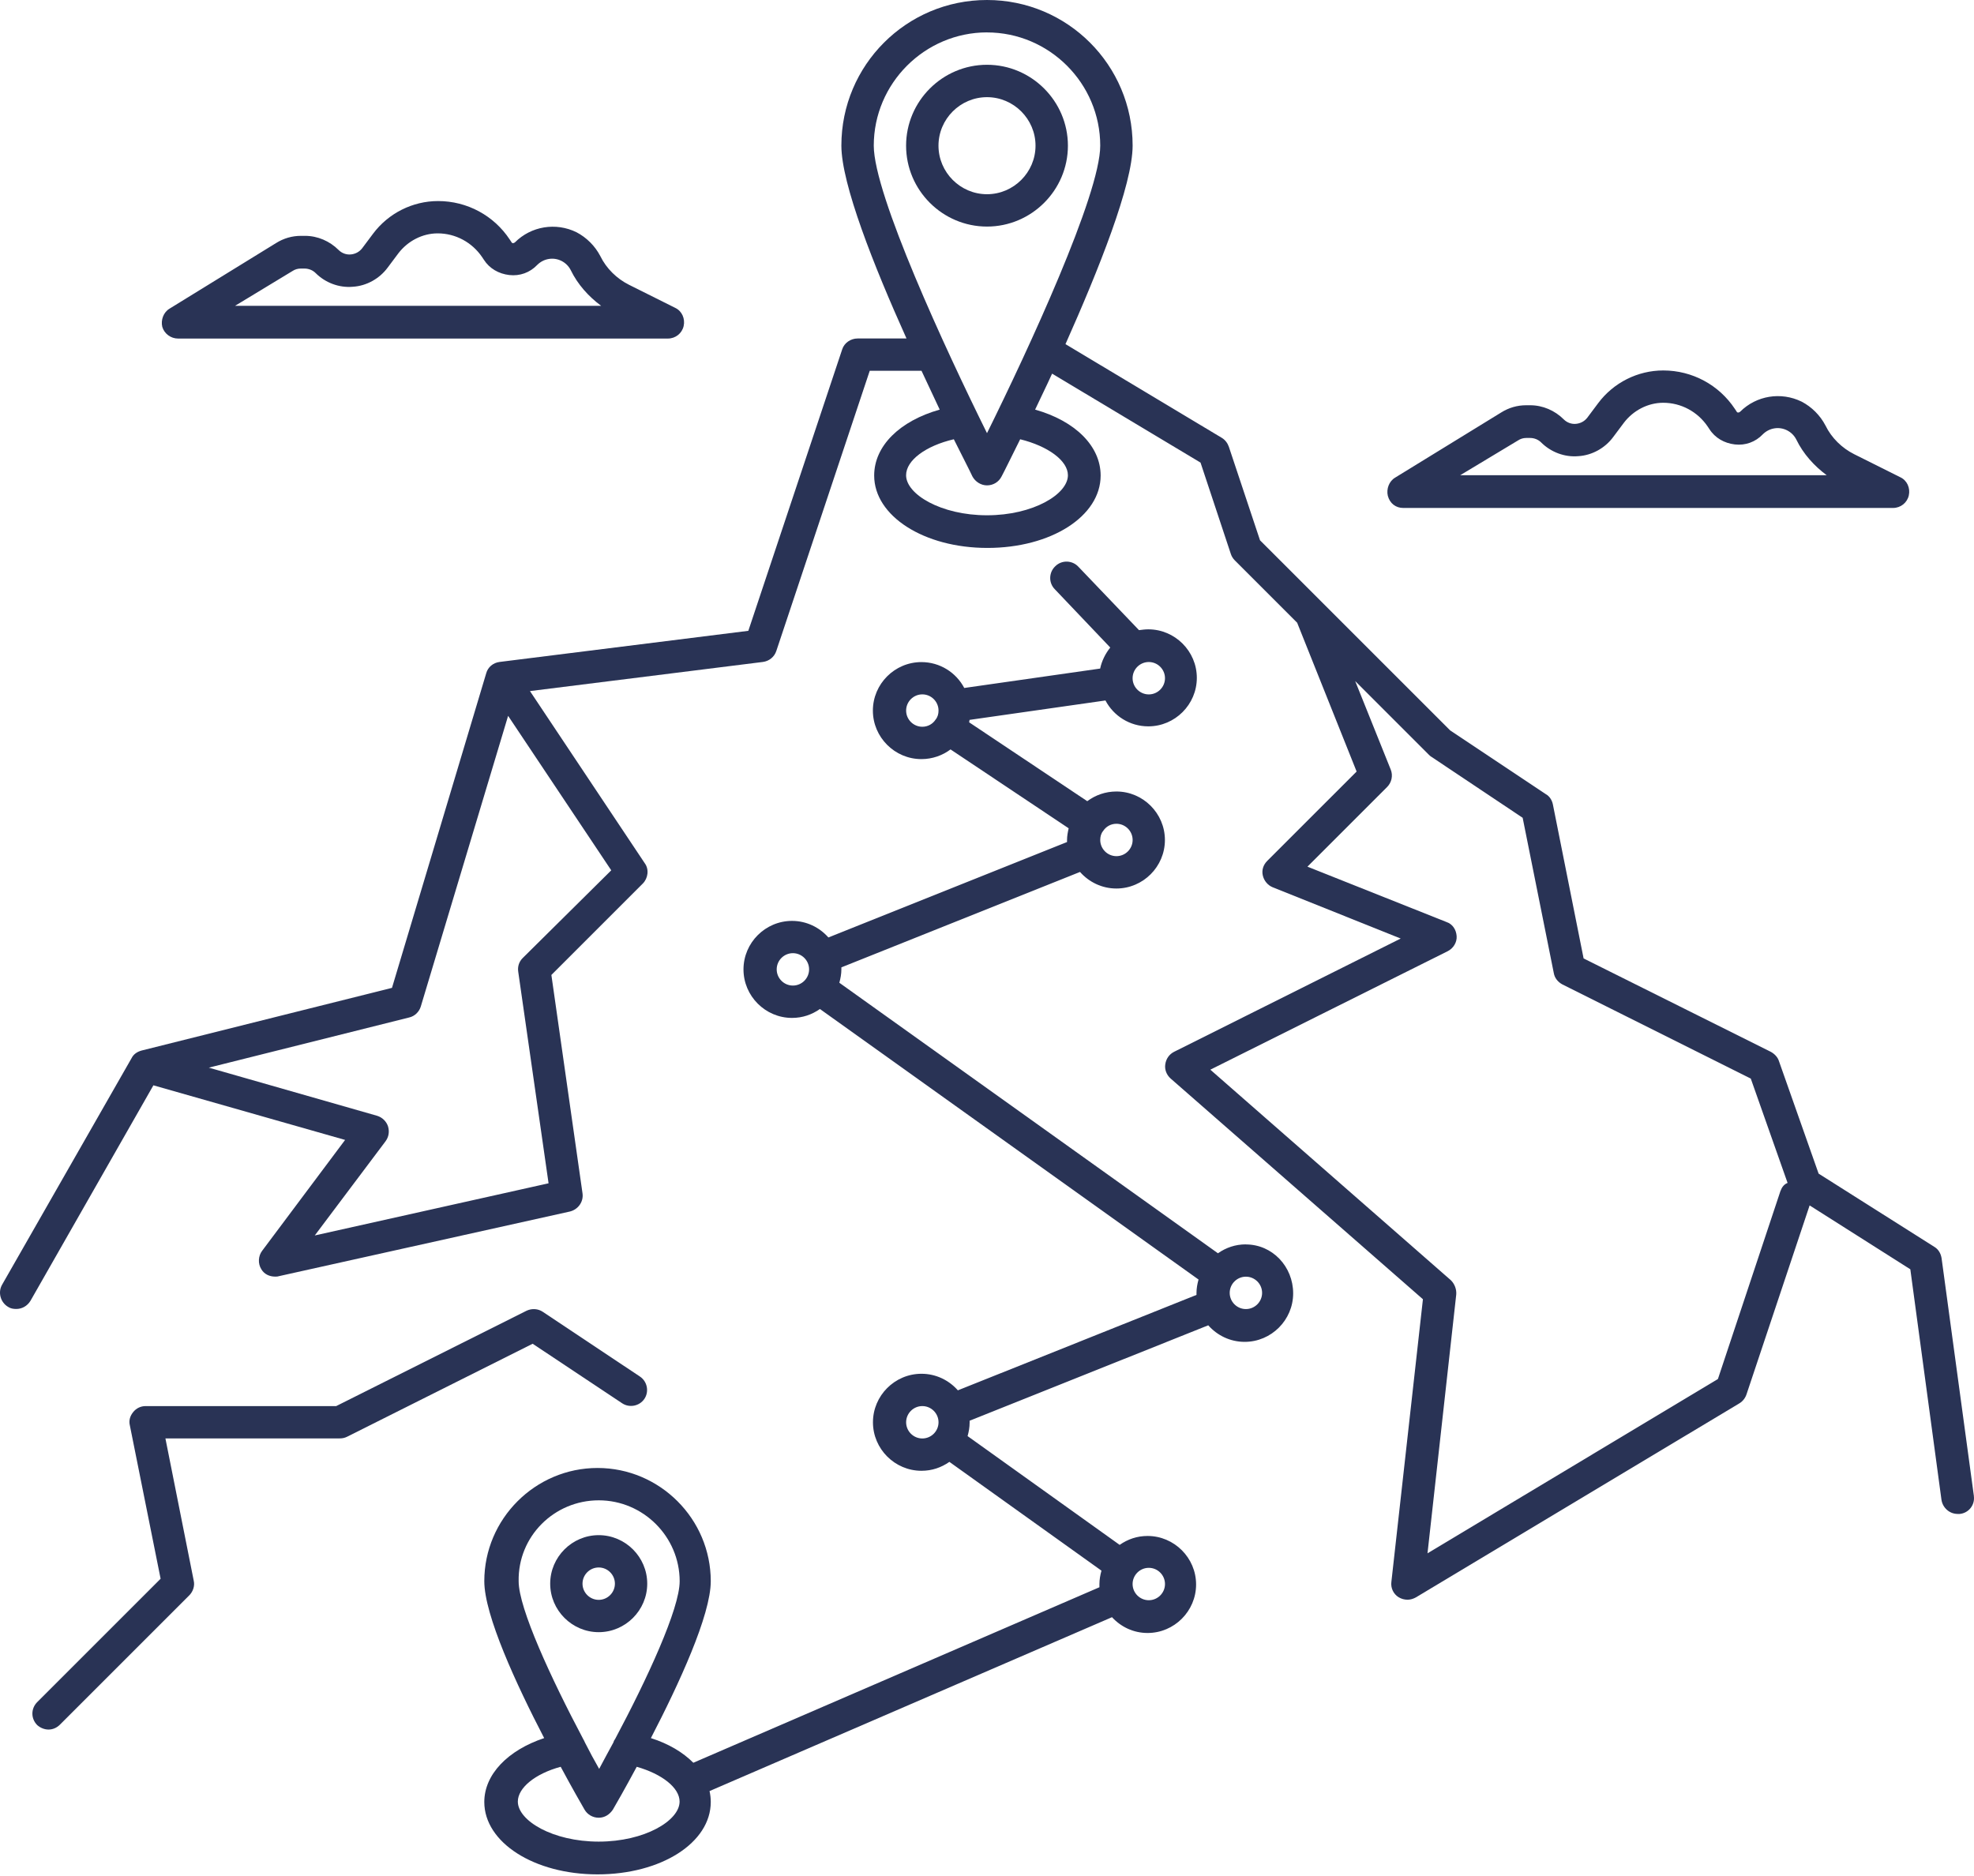
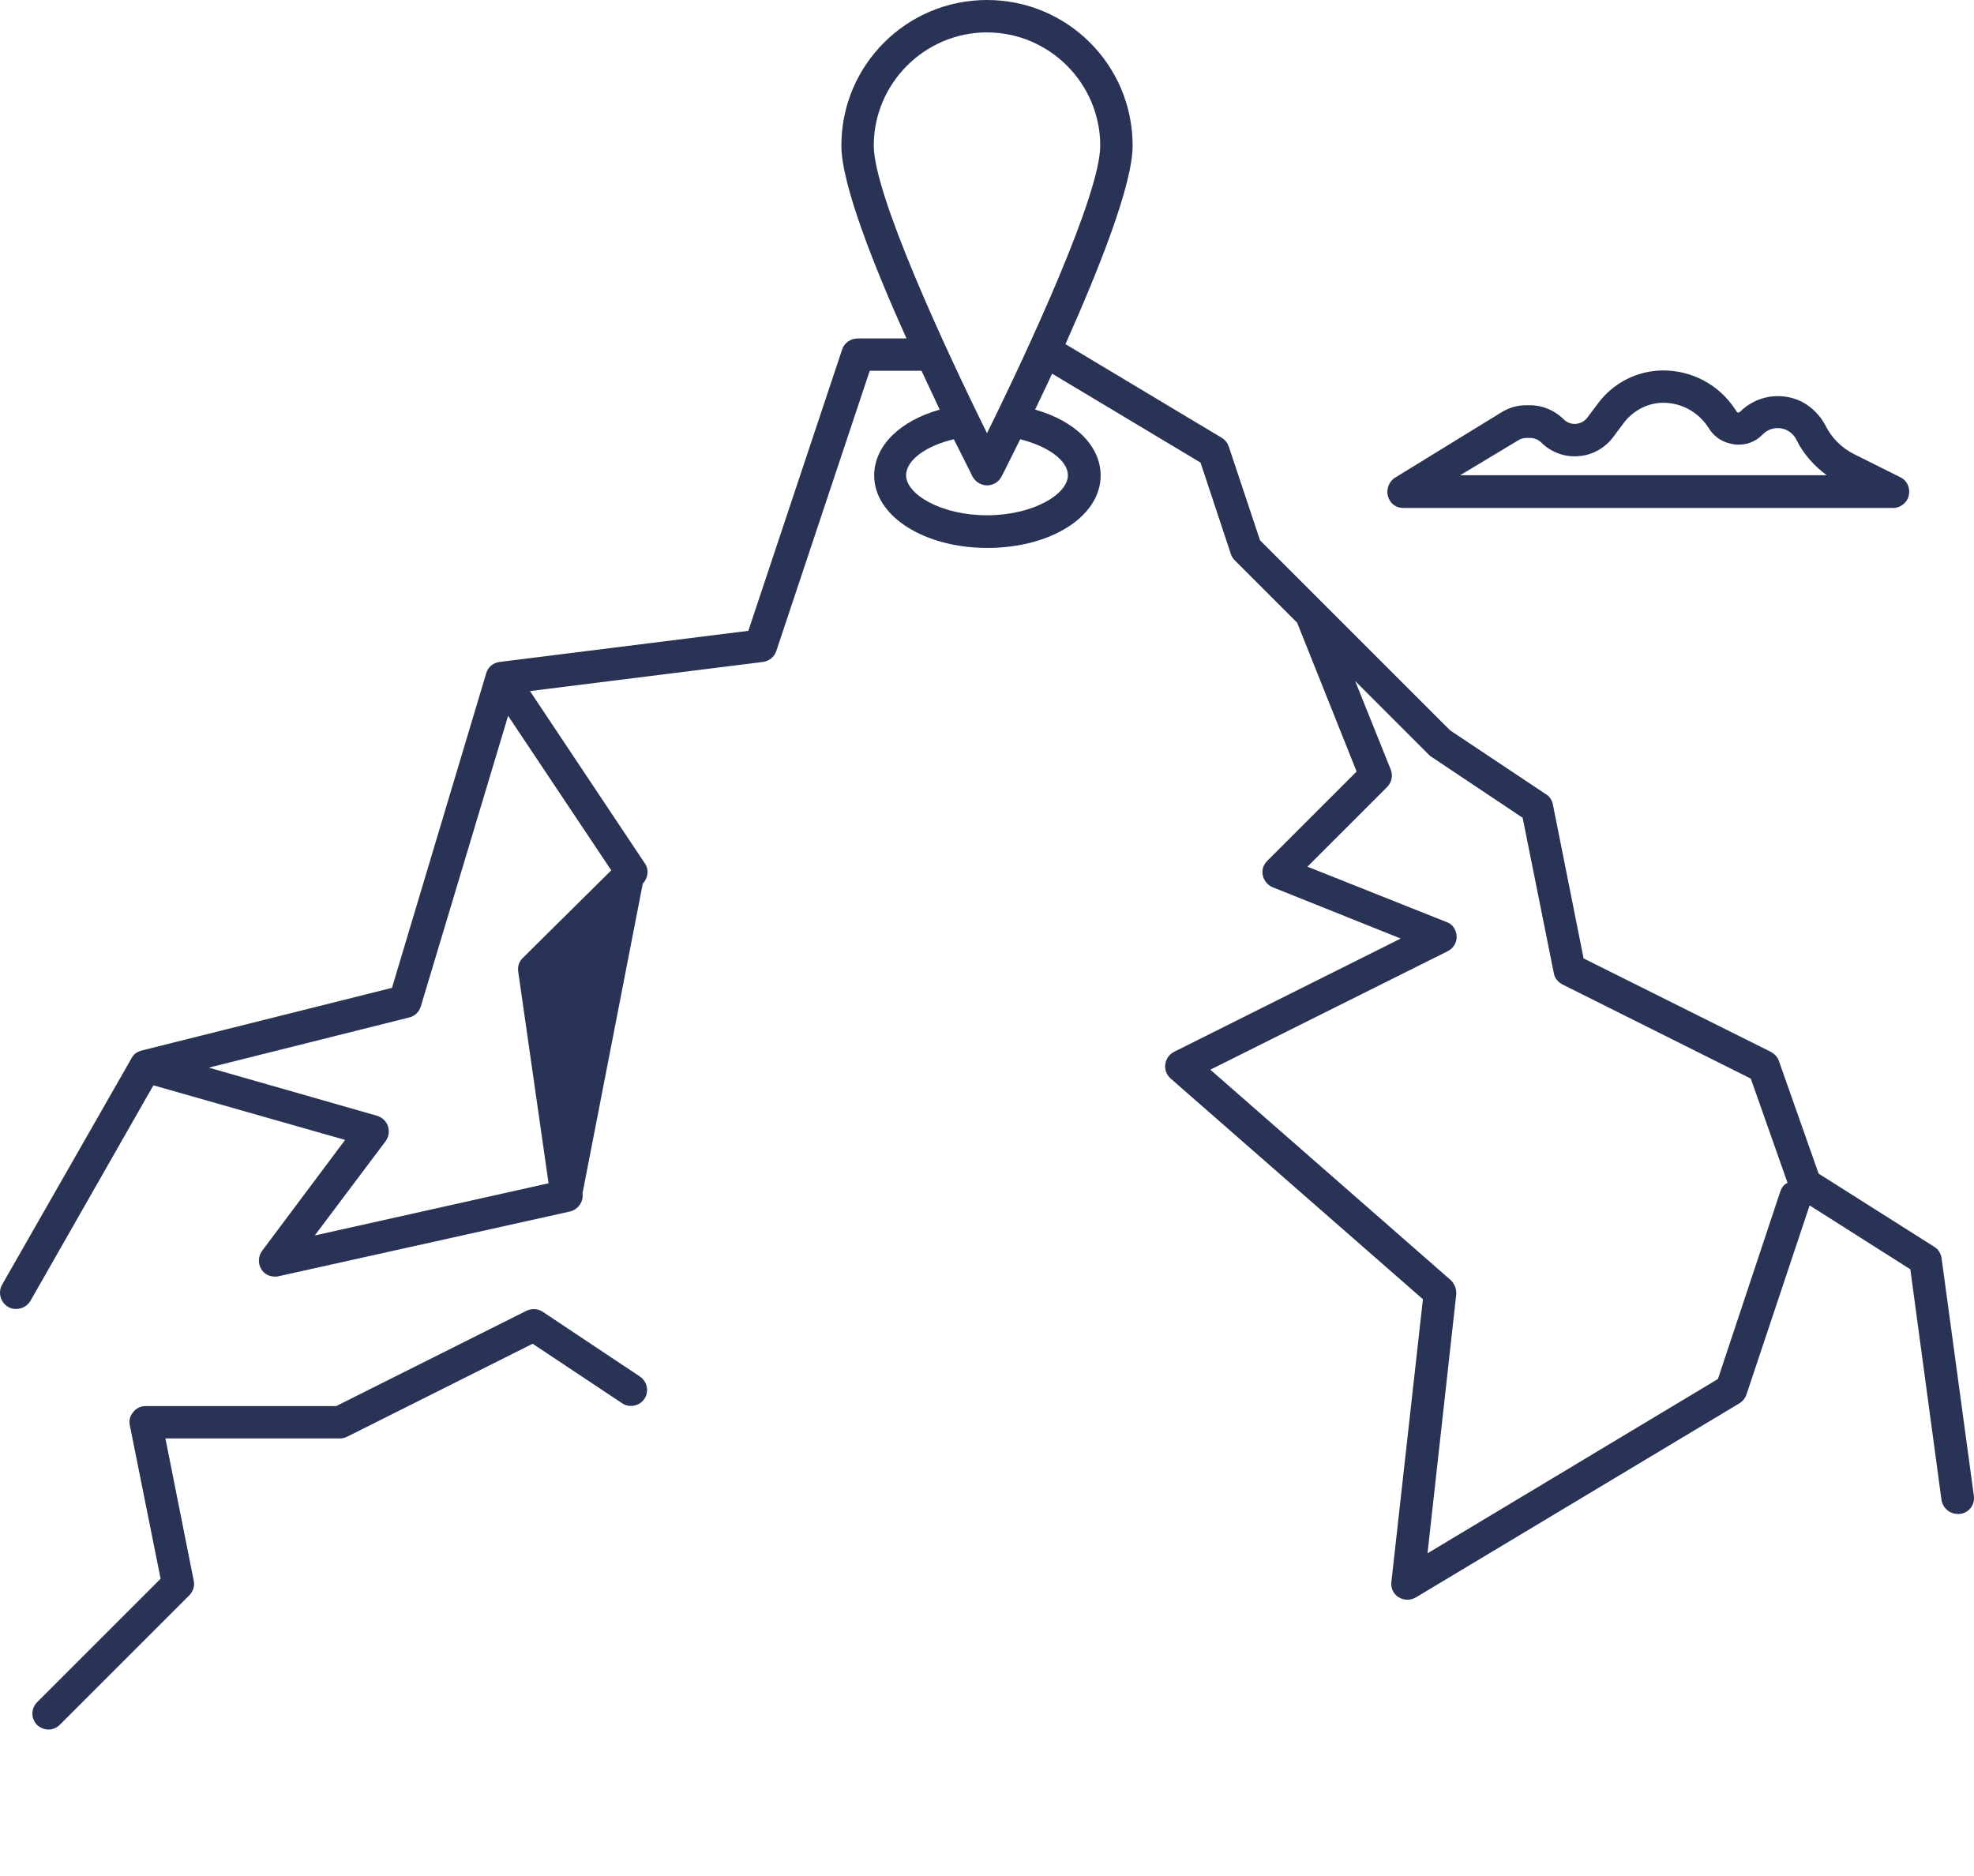
<svg xmlns="http://www.w3.org/2000/svg" width="485px" height="461px" viewBox="0 0 485 461" version="1.1">
  <title>Group</title>
  <g id="Page-1" stroke="none" stroke-width="1" fill="none" fill-rule="evenodd">
    <g id="Group" fill="#293355" fill-rule="nonzero">
-       <path d="M484.982,367.649 L477.032,309.128 C476.832,307.938 476.232,306.939 475.242,306.348 L446.822,288.362 L437.082,260.736 C436.782,259.746 435.992,258.947 435.092,258.447 L389.082,235.491 L381.531,197.637 C381.331,196.647 380.732,195.648 379.841,195.157 L356.291,179.459 L309.581,132.757 L301.931,109.801 C301.631,108.911 301.04,108.112 300.241,107.612 L261.781,84.556 C269.931,66.279 278.28,45.412 278.28,35.774 C278.28,15.997 262.28,0 242.501,0 C222.721,0 206.721,15.997 206.721,35.774 C206.721,45.212 214.671,65.279 222.721,83.166 L210.7,83.166 C209.01,83.166 207.42,84.257 206.92,85.846 L183.861,154.996 L122.741,162.644 C121.151,162.844 119.861,163.934 119.461,165.424 L96.31,242.722 L34.799,258.12 C33.709,258.42 32.81,259.01 32.319,260.01 L0.519,315.651 C-0.572,317.54 0.119,320.02 2.009,321.119 C2.609,321.519 3.299,321.619 3.999,321.619 C5.389,321.619 6.679,320.92 7.479,319.63 L37.689,266.668 L84.789,280.086 L64.419,307.311 C63.429,308.601 63.329,310.491 64.22,311.881 C64.919,313.071 66.209,313.67 67.599,313.67 C67.899,313.67 68.199,313.67 68.49,313.57 L140.04,297.673 C142.03,297.173 143.42,295.293 143.12,293.203 L135.47,239.552 L157.93,217.096 C159.22,215.806 159.52,213.616 158.43,212.126 L130.209,169.803 L187.45,162.644 C188.94,162.445 190.23,161.454 190.73,159.965 L213.689,91.106 L226.41,91.106 C228,94.485 229.49,97.665 230.88,100.644 C221.04,103.424 214.78,109.583 214.78,116.842 C214.78,126.78 227,134.629 242.6,134.629 C258.201,134.629 270.421,126.88 270.421,116.842 C270.421,109.592 264.161,103.424 254.321,100.644 C255.612,97.865 257.101,94.885 258.492,91.805 L294.962,113.662 L302.412,136.118 C302.612,136.718 302.912,137.209 303.403,137.708 L318.703,153.006 L333.313,189.57 L311.353,211.527 C310.362,212.517 309.963,213.816 310.262,215.106 C310.562,216.396 311.453,217.486 312.643,217.986 L344.143,230.604 L288.493,258.42 C287.303,259.019 286.503,260.11 286.303,261.499 C286.103,262.789 286.603,264.079 287.593,264.979 L349.604,319.23 L341.854,388.679 C341.654,390.169 342.353,391.659 343.643,392.458 C344.343,392.858 345.034,393.058 345.833,393.058 C346.533,393.058 347.224,392.858 347.923,392.458 L427.424,344.766 C428.223,344.266 428.814,343.476 429.114,342.576 L444.614,296.174 L469.355,311.872 L477.005,368.503 C477.305,370.492 478.994,371.982 480.984,371.982 L481.484,371.982 C483.674,371.782 485.263,369.793 484.964,367.613 L484.982,367.649 Z M128.419,235.4 C127.529,236.291 127.129,237.49 127.329,238.78 L134.779,290.742 L77.339,303.559 L94.729,280.413 C95.529,279.323 95.72,278.033 95.329,276.734 C94.929,275.544 93.939,274.544 92.649,274.154 L51.308,262.326 L100.499,250.008 C101.889,249.708 102.979,248.618 103.379,247.328 L124.84,175.889 L150.18,213.843 L128.419,235.4 Z M242.501,7.967 C257.801,7.967 270.321,20.485 270.321,35.783 C270.321,47.801 252.631,85.955 242.501,106.431 C232.361,85.964 214.68,47.81 214.68,35.783 C214.68,20.485 227.2,7.967 242.501,7.958 L242.501,7.967 Z M262.38,116.769 C262.38,121.438 253.83,126.607 242.501,126.607 C231.171,126.607 222.621,121.438 222.621,116.769 C222.621,113.09 227.491,109.52 234.351,107.93 C236.64,112.499 238.33,115.779 238.921,117.069 C239.62,118.359 241.01,119.258 242.501,119.258 C243.991,119.258 245.381,118.459 246.08,117.069 C246.78,115.779 248.37,112.499 250.651,107.93 C257.51,109.62 262.38,113.199 262.38,116.769 Z M437.482,292.531 L422.081,338.834 L350.73,381.657 L357.79,318.067 C357.89,316.777 357.39,315.487 356.5,314.588 L297.37,262.826 L355.7,233.711 C357.09,233.011 357.99,231.521 357.89,230.032 C357.79,228.442 356.9,227.052 355.41,226.552 L321.229,212.944 L340.809,193.367 C341.899,192.277 342.299,190.588 341.699,189.098 L332.959,167.341 L351.049,185.428 C351.248,185.628 351.448,185.827 351.648,185.927 L374.108,200.935 L381.758,239.089 C381.958,240.279 382.749,241.278 383.848,241.868 L430.158,265.015 L439.199,290.651 C438.399,290.951 437.808,291.641 437.509,292.54 L437.482,292.531 Z" id="Shape" />
-       <path d="M147.1,401.033 C153.66,401.033 159.021,395.665 159.021,389.115 C159.021,382.565 153.651,377.196 147.1,377.196 C140.549,377.196 135.179,382.565 135.179,389.115 C135.179,395.665 140.549,401.033 147.1,401.033 Z M147.1,385.136 C149.29,385.136 151.079,386.926 151.079,389.115 C151.079,391.304 149.29,393.094 147.1,393.094 C144.91,393.094 143.12,391.304 143.12,389.115 C143.12,386.926 144.91,385.136 147.1,385.136 Z" id="Shape" />
-       <path d="M262.38,35.792 C262.38,24.864 253.44,15.916 242.5,15.916 C231.561,15.916 222.621,24.855 222.621,35.792 C222.621,46.73 231.561,55.669 242.5,55.669 C253.44,55.669 262.38,46.73 262.38,35.792 Z M230.58,35.792 C230.58,29.233 235.95,23.874 242.5,23.874 C249.051,23.874 254.421,29.242 254.421,35.792 C254.421,42.342 249.051,47.72 242.5,47.72 C235.95,47.72 230.58,42.351 230.58,35.792 Z" id="Shape" />
-       <path d="M306.101,305.748 C303.521,305.748 301.232,306.548 299.242,307.937 L206.221,241.468 C206.521,240.378 206.721,239.279 206.721,238.188 L206.721,237.689 L265.352,214.242 C267.541,216.722 270.722,218.312 274.292,218.312 C280.852,218.312 286.212,212.943 286.212,206.394 C286.212,199.844 280.843,194.475 274.292,194.475 C271.612,194.475 269.122,195.365 267.132,196.855 L238.112,177.478 C238.112,177.279 238.213,177.079 238.213,176.879 L271.603,172.11 C273.593,175.889 277.563,178.469 282.133,178.469 C288.693,178.469 294.054,173.1 294.054,166.55 C294.054,160 288.684,154.632 282.133,154.632 C281.334,154.632 280.643,154.731 279.844,154.831 L264.934,139.234 C263.444,137.644 260.863,137.544 259.273,139.134 C257.683,140.624 257.583,143.204 259.173,144.793 L272.784,159.101 C271.594,160.591 270.694,162.38 270.303,164.27 L236.913,169.039 C234.923,165.26 230.953,162.68 226.383,162.68 C219.823,162.68 214.462,168.049 214.462,174.599 C214.462,181.148 219.832,186.517 226.383,186.517 C229.063,186.517 231.553,185.627 233.542,184.137 L262.562,203.514 C262.362,204.404 262.163,205.403 262.163,206.394 L262.163,206.893 L203.532,230.34 C201.342,227.86 198.162,226.27 194.592,226.27 C188.032,226.27 182.671,231.639 182.671,238.188 C182.671,244.738 188.041,250.107 194.592,250.107 C197.172,250.107 199.461,249.308 201.451,247.918 L294.472,314.387 C294.172,315.477 293.972,316.577 293.972,317.667 L293.972,318.166 L235.341,341.613 C233.152,339.133 229.972,337.543 226.401,337.543 C219.841,337.543 214.48,342.912 214.48,349.462 C214.48,356.011 219.85,361.38 226.401,361.38 C228.981,361.38 231.271,360.581 233.261,359.191 L270.622,385.917 C270.322,387.007 270.122,388.106 270.122,389.196 L270.122,389.995 L170.351,433.118 C167.77,430.538 164.29,428.449 159.92,427.059 C166.78,413.842 174.63,396.854 174.63,388.506 C174.63,373.208 162.11,360.69 146.81,360.69 C131.509,360.69 118.989,373.208 118.989,388.506 C118.989,396.854 126.839,413.842 133.699,427.059 C124.758,430.039 118.989,435.998 118.989,442.757 C118.989,452.695 131.209,460.544 146.81,460.544 C162.41,460.544 174.63,452.795 174.63,442.757 C174.63,441.867 174.53,440.967 174.33,440.077 L273.211,397.354 C275.4,399.734 278.481,401.233 281.951,401.233 C288.511,401.233 293.872,395.864 293.872,389.314 C293.872,382.764 288.502,377.396 281.951,377.396 C279.371,377.396 277.081,378.195 275.092,379.585 L237.731,352.859 C238.031,351.769 238.23,350.67 238.23,349.58 L238.23,349.08 L296.861,325.634 C299.051,328.114 302.231,329.703 305.801,329.703 C312.361,329.703 317.722,324.334 317.722,317.785 C317.722,311.235 312.652,305.766 306.093,305.766 L306.101,305.748 Z M278.281,206.384 C278.281,208.574 276.491,210.363 274.301,210.363 C272.111,210.363 270.322,208.574 270.322,206.384 C270.322,205.585 270.522,204.795 271.021,204.195 C271.721,203.105 272.911,202.406 274.301,202.406 C276.491,202.406 278.281,204.195 278.281,206.384 Z M286.231,166.641 C286.231,168.83 284.441,170.62 282.251,170.62 C280.062,170.62 278.272,168.83 278.272,166.641 C278.272,164.452 280.062,162.662 282.251,162.662 C284.441,162.662 286.231,164.452 286.231,166.641 Z M222.63,174.59 C222.63,172.4 224.42,170.611 226.61,170.611 C228.8,170.611 230.59,172.4 230.59,174.59 C230.59,175.389 230.39,176.179 229.89,176.779 C229.19,177.869 228,178.568 226.61,178.568 C224.42,178.568 222.63,176.779 222.63,174.59 Z M147.109,368.638 C158.04,368.638 166.989,377.577 166.989,388.515 C166.989,395.273 159.039,412.461 151.089,427.368 C150.889,427.568 150.789,427.868 150.689,428.168 C149.499,430.357 148.309,432.537 147.209,434.626 C146.019,432.537 144.829,430.357 143.729,428.168 C143.629,427.868 143.43,427.568 143.33,427.368 C135.38,412.361 127.429,395.173 127.429,388.515 C127.23,377.486 136.17,368.638 147.109,368.638 Z M147.109,452.495 C135.779,452.495 127.229,447.326 127.229,442.657 C127.229,439.278 131.5,435.798 137.76,434.109 C140.64,439.477 142.93,443.447 143.62,444.637 C144.311,445.827 145.61,446.627 147.1,446.627 C148.59,446.627 149.781,445.827 150.58,444.637 C151.28,443.447 153.56,439.468 156.441,434.109 C162.701,435.898 166.971,439.278 166.971,442.657 C166.971,447.326 158.421,452.495 147.091,452.495 L147.109,452.495 Z M222.63,349.462 C222.63,347.272 224.42,345.483 226.61,345.483 C228.8,345.483 230.59,347.272 230.59,349.462 C230.59,351.651 228.8,353.44 226.61,353.44 C224.42,353.44 222.63,351.651 222.63,349.462 Z M286.231,389.205 C286.231,391.394 284.441,393.184 282.251,393.184 C280.062,393.184 278.272,391.394 278.272,389.205 C278.272,387.016 280.062,385.226 282.251,385.226 C284.441,385.226 286.231,387.016 286.231,389.205 Z M190.83,238.179 C190.83,235.99 192.62,234.2 194.81,234.2 C197,234.2 198.789,235.99 198.789,238.179 C198.789,240.369 197,242.158 194.81,242.158 C192.62,242.158 190.83,240.369 190.83,238.179 Z M306.111,321.646 C303.921,321.646 302.131,319.856 302.131,317.667 C302.131,315.477 303.921,313.688 306.111,313.688 C308.3,313.688 310.09,315.477 310.09,317.667 C310.09,319.856 308.3,321.646 306.111,321.646 Z" id="Shape" />
+       <path d="M484.982,367.649 L477.032,309.128 C476.832,307.938 476.232,306.939 475.242,306.348 L446.822,288.362 L437.082,260.736 C436.782,259.746 435.992,258.947 435.092,258.447 L389.082,235.491 L381.531,197.637 C381.331,196.647 380.732,195.648 379.841,195.157 L356.291,179.459 L309.581,132.757 L301.931,109.801 C301.631,108.911 301.04,108.112 300.241,107.612 L261.781,84.556 C269.931,66.279 278.28,45.412 278.28,35.774 C278.28,15.997 262.28,0 242.501,0 C222.721,0 206.721,15.997 206.721,35.774 C206.721,45.212 214.671,65.279 222.721,83.166 L210.7,83.166 C209.01,83.166 207.42,84.257 206.92,85.846 L183.861,154.996 L122.741,162.644 C121.151,162.844 119.861,163.934 119.461,165.424 L96.31,242.722 L34.799,258.12 C33.709,258.42 32.81,259.01 32.319,260.01 L0.519,315.651 C-0.572,317.54 0.119,320.02 2.009,321.119 C2.609,321.519 3.299,321.619 3.999,321.619 C5.389,321.619 6.679,320.92 7.479,319.63 L37.689,266.668 L84.789,280.086 L64.419,307.311 C63.429,308.601 63.329,310.491 64.22,311.881 C64.919,313.071 66.209,313.67 67.599,313.67 C67.899,313.67 68.199,313.67 68.49,313.57 L140.04,297.673 C142.03,297.173 143.42,295.293 143.12,293.203 L157.93,217.096 C159.22,215.806 159.52,213.616 158.43,212.126 L130.209,169.803 L187.45,162.644 C188.94,162.445 190.23,161.454 190.73,159.965 L213.689,91.106 L226.41,91.106 C228,94.485 229.49,97.665 230.88,100.644 C221.04,103.424 214.78,109.583 214.78,116.842 C214.78,126.78 227,134.629 242.6,134.629 C258.201,134.629 270.421,126.88 270.421,116.842 C270.421,109.592 264.161,103.424 254.321,100.644 C255.612,97.865 257.101,94.885 258.492,91.805 L294.962,113.662 L302.412,136.118 C302.612,136.718 302.912,137.209 303.403,137.708 L318.703,153.006 L333.313,189.57 L311.353,211.527 C310.362,212.517 309.963,213.816 310.262,215.106 C310.562,216.396 311.453,217.486 312.643,217.986 L344.143,230.604 L288.493,258.42 C287.303,259.019 286.503,260.11 286.303,261.499 C286.103,262.789 286.603,264.079 287.593,264.979 L349.604,319.23 L341.854,388.679 C341.654,390.169 342.353,391.659 343.643,392.458 C344.343,392.858 345.034,393.058 345.833,393.058 C346.533,393.058 347.224,392.858 347.923,392.458 L427.424,344.766 C428.223,344.266 428.814,343.476 429.114,342.576 L444.614,296.174 L469.355,311.872 L477.005,368.503 C477.305,370.492 478.994,371.982 480.984,371.982 L481.484,371.982 C483.674,371.782 485.263,369.793 484.964,367.613 L484.982,367.649 Z M128.419,235.4 C127.529,236.291 127.129,237.49 127.329,238.78 L134.779,290.742 L77.339,303.559 L94.729,280.413 C95.529,279.323 95.72,278.033 95.329,276.734 C94.929,275.544 93.939,274.544 92.649,274.154 L51.308,262.326 L100.499,250.008 C101.889,249.708 102.979,248.618 103.379,247.328 L124.84,175.889 L150.18,213.843 L128.419,235.4 Z M242.501,7.967 C257.801,7.967 270.321,20.485 270.321,35.783 C270.321,47.801 252.631,85.955 242.501,106.431 C232.361,85.964 214.68,47.81 214.68,35.783 C214.68,20.485 227.2,7.967 242.501,7.958 L242.501,7.967 Z M262.38,116.769 C262.38,121.438 253.83,126.607 242.501,126.607 C231.171,126.607 222.621,121.438 222.621,116.769 C222.621,113.09 227.491,109.52 234.351,107.93 C236.64,112.499 238.33,115.779 238.921,117.069 C239.62,118.359 241.01,119.258 242.501,119.258 C243.991,119.258 245.381,118.459 246.08,117.069 C246.78,115.779 248.37,112.499 250.651,107.93 C257.51,109.62 262.38,113.199 262.38,116.769 Z M437.482,292.531 L422.081,338.834 L350.73,381.657 L357.79,318.067 C357.89,316.777 357.39,315.487 356.5,314.588 L297.37,262.826 L355.7,233.711 C357.09,233.011 357.99,231.521 357.89,230.032 C357.79,228.442 356.9,227.052 355.41,226.552 L321.229,212.944 L340.809,193.367 C341.899,192.277 342.299,190.588 341.699,189.098 L332.959,167.341 L351.049,185.428 C351.248,185.628 351.448,185.827 351.648,185.927 L374.108,200.935 L381.758,239.089 C381.958,240.279 382.749,241.278 383.848,241.868 L430.158,265.015 L439.199,290.651 C438.399,290.951 437.808,291.641 437.509,292.54 L437.482,292.531 Z" id="Shape" />
      <path d="M152.86,344.793 C154.65,345.983 157.13,345.492 158.329,343.703 C159.529,341.913 159.029,339.433 157.239,338.234 L133.389,322.337 C132.199,321.537 130.709,321.446 129.41,322.037 L82.6,345.483 L35.79,345.483 C34.599,345.483 33.5,345.983 32.709,346.973 C31.919,347.963 31.619,349.063 31.91,350.253 L39.46,387.907 L9.15,418.212 C7.56,419.802 7.56,422.282 9.15,423.871 C9.949,424.571 10.94,424.961 11.93,424.961 C12.921,424.961 13.92,424.562 14.711,423.771 L46.511,391.977 C47.401,391.086 47.901,389.687 47.601,388.397 L40.641,353.423 L83.472,353.423 C84.072,353.423 84.662,353.323 85.262,353.023 L130.872,330.167 L152.833,344.775 L152.86,344.793 Z" id="Path" />
-       <path d="M43.749,83.185 L164.09,83.185 C165.98,83.185 167.57,81.895 167.97,80.105 C168.369,78.316 167.57,76.426 165.88,75.636 L154.55,69.976 C151.57,68.486 148.989,65.997 147.49,62.918 C146.2,60.438 144.11,58.348 141.63,57.058 C136.56,54.578 130.5,55.569 126.529,59.538 C126.429,59.638 126.229,59.738 126.03,59.738 C125.83,59.738 125.73,59.638 125.63,59.438 L125.23,58.839 C121.351,52.98 114.799,49.4 107.64,49.4 C101.38,49.4 95.42,52.38 91.64,57.449 L88.96,61.028 C88.26,61.918 87.27,62.418 86.179,62.518 C85.089,62.618 83.99,62.218 83.199,61.428 C81.009,59.239 78.029,57.949 74.949,57.949 L73.959,57.949 C71.769,57.949 69.689,58.548 67.799,59.738 L41.659,75.836 C40.169,76.726 39.469,78.615 39.869,80.305 C40.369,81.995 41.959,83.185 43.749,83.185 Z M71.869,66.588 C72.469,66.188 73.16,65.988 73.859,65.988 L74.849,65.988 C75.84,65.988 76.839,66.388 77.53,67.078 C79.91,69.458 83.29,70.757 86.67,70.458 C90.05,70.258 93.23,68.468 95.22,65.788 L97.9,62.209 C100.19,59.23 103.76,57.34 107.54,57.34 C111.91,57.34 115.99,59.529 118.47,63.199 L118.87,63.799 C120.26,65.988 122.55,67.278 125.13,67.578 C127.71,67.878 130.2,66.978 131.99,65.098 C133.58,63.508 135.97,63.108 137.95,64.108 C138.941,64.607 139.74,65.398 140.24,66.397 C141.93,69.876 144.61,72.856 147.69,75.136 L57.759,75.136 L71.869,66.588 Z" id="Shape" />
      <path d="M344.761,124.808 L465.102,124.808 C466.992,124.808 468.582,123.518 468.982,121.728 C469.382,119.939 468.582,118.049 466.892,117.259 L455.562,111.599 C452.582,110.109 450.002,107.62 448.502,104.541 C447.212,102.061 445.123,99.972 442.642,98.681 C437.572,96.201 431.512,97.192 427.542,101.161 C427.442,101.261 427.242,101.361 427.042,101.361 C426.842,101.361 426.742,101.261 426.642,101.062 L426.242,100.462 C422.363,94.603 415.812,91.023 408.652,91.023 C402.392,91.023 396.432,94.003 392.652,99.072 L389.972,102.651 C389.272,103.542 388.282,104.041 387.192,104.141 C386.101,104.241 385.002,103.841 384.212,103.051 C382.022,100.862 379.042,99.572 375.962,99.572 L374.971,99.572 C372.781,99.572 370.701,100.171 368.811,101.361 L342.771,117.359 C341.281,118.249 340.582,120.139 340.981,121.828 C341.481,123.718 342.971,124.808 344.761,124.808 Z M372.981,108.211 C373.581,107.811 374.271,107.611 374.971,107.611 L375.962,107.611 C376.952,107.611 377.951,108.011 378.642,108.701 C381.022,111.081 384.402,112.381 387.782,112.081 C391.162,111.881 394.342,110.091 396.332,107.411 L399.012,103.832 C401.302,100.853 404.873,98.963 408.652,98.963 C413.023,98.963 417.102,101.152 419.582,104.822 L419.982,105.422 C421.372,107.611 423.662,108.901 426.242,109.201 C428.823,109.501 431.312,108.601 433.102,106.721 C434.692,105.131 437.081,104.732 439.062,105.731 C440.052,106.231 440.852,107.021 441.352,108.02 C443.042,111.499 445.722,114.479 448.802,116.759 L358.771,116.759 L372.981,108.211 Z" id="Shape" />
    </g>
  </g>
</svg>